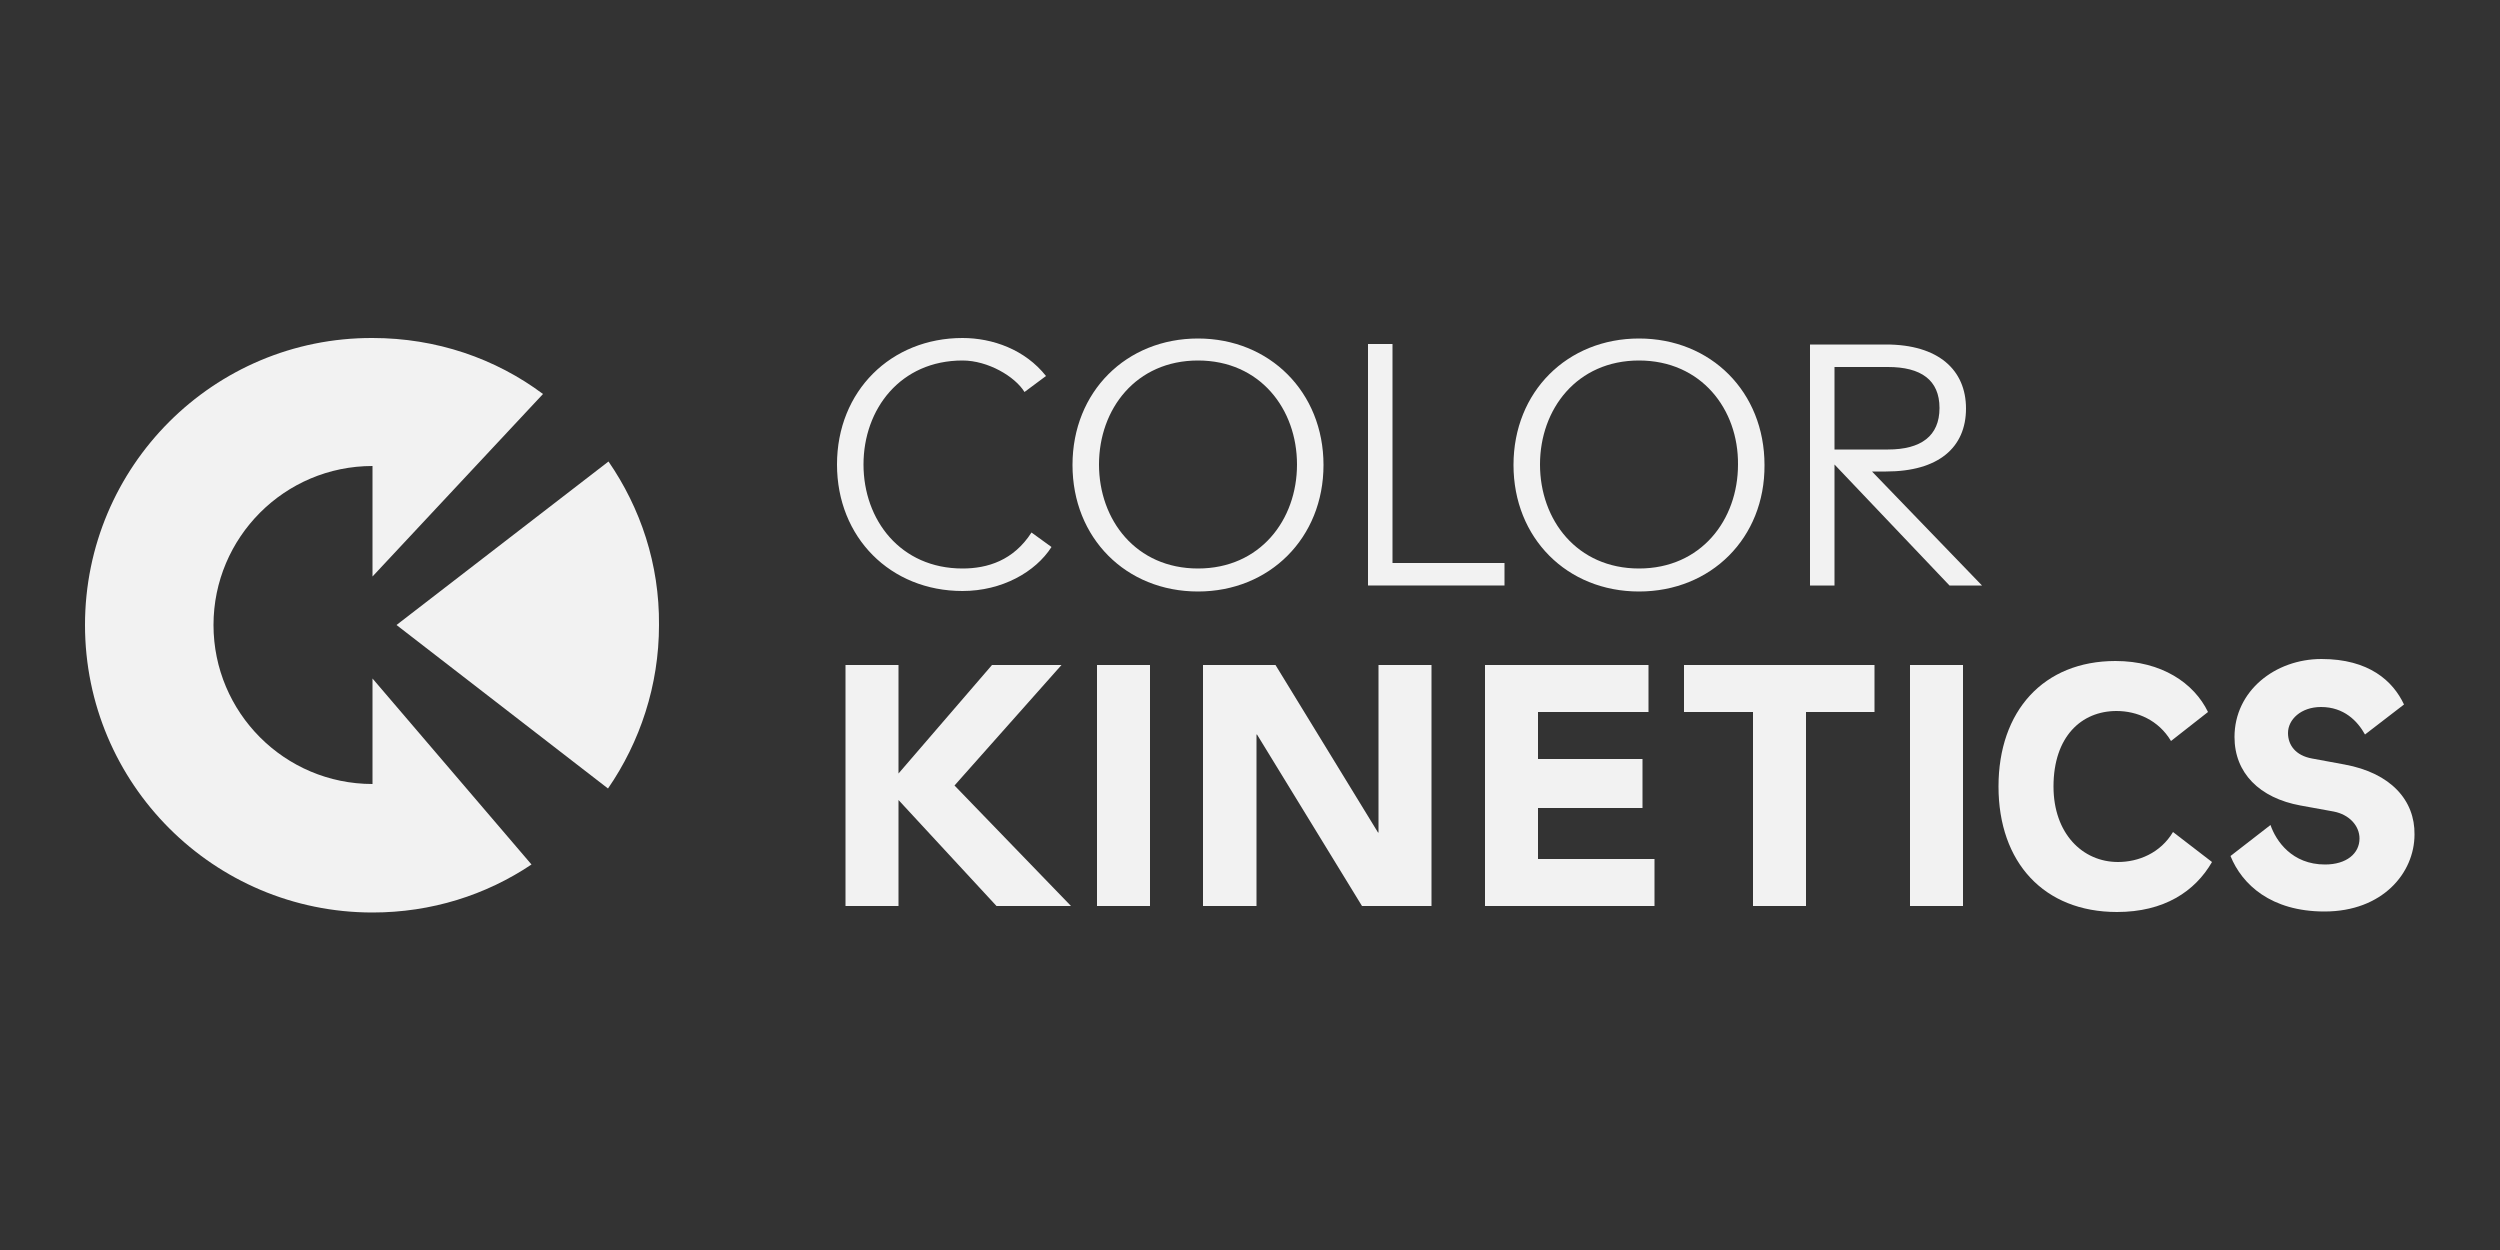
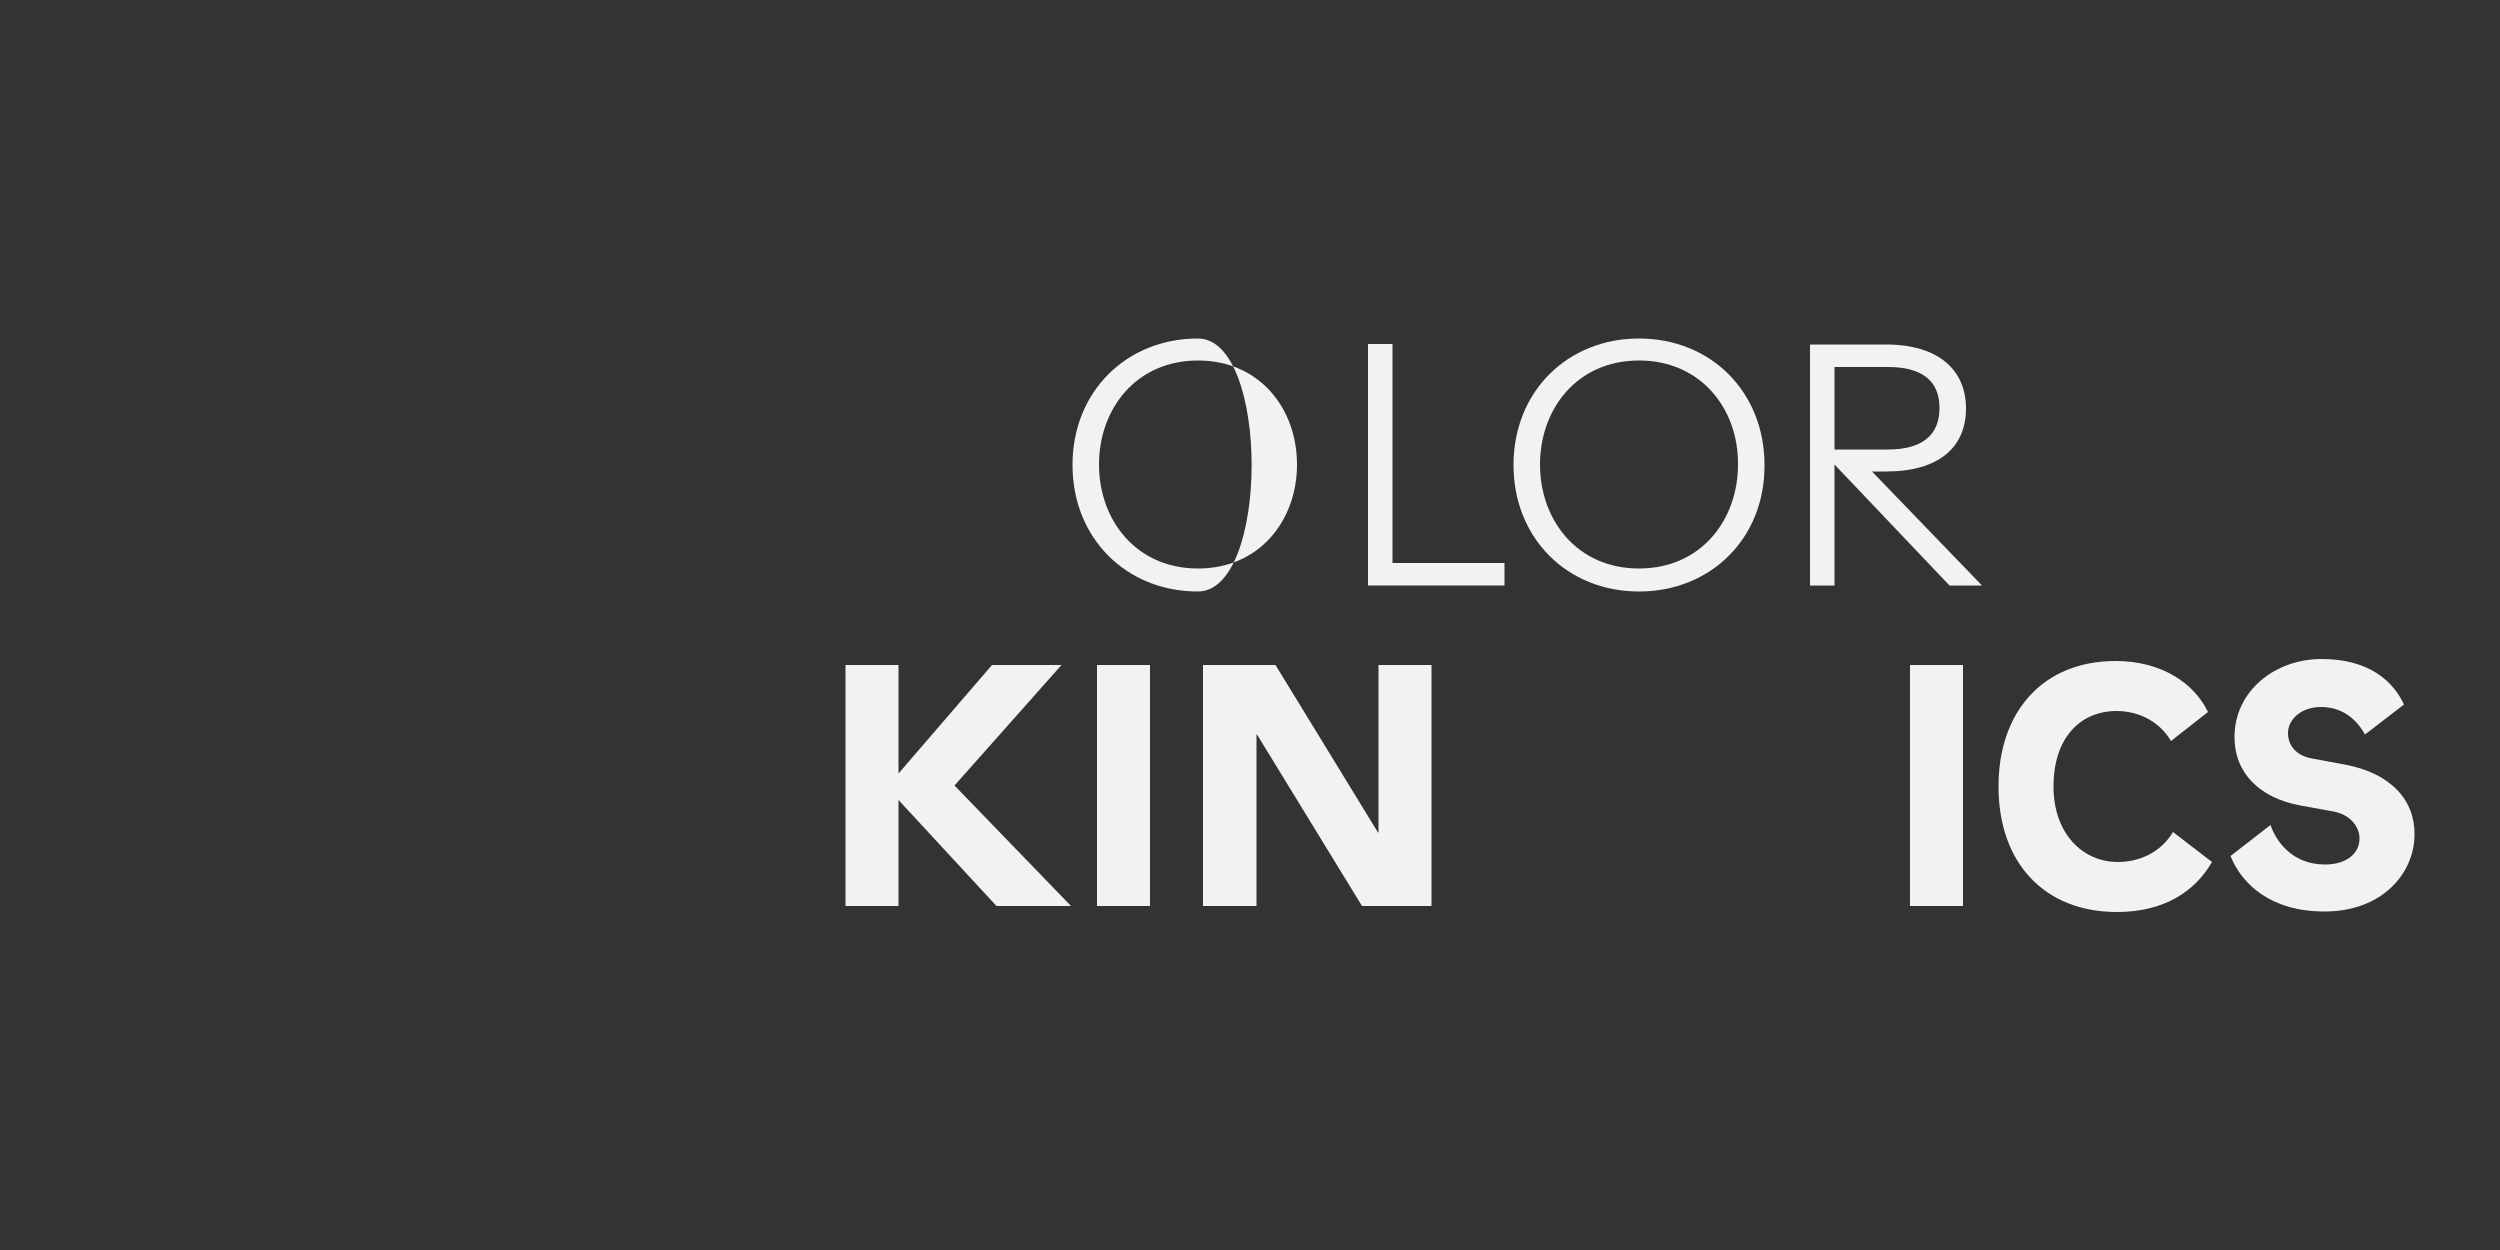
<svg xmlns="http://www.w3.org/2000/svg" id="Capa_1" x="0px" y="0px" viewBox="0 0 500 250" style="enable-background:new 0 0 500 250;" xml:space="preserve">
  <rect x="0" y="0" width="500" height="250" fill="#333333" stroke="none" />
  <style type="text/css">	.st0{fill:#F2F2F2;}</style>
  <g>
-     <path class="st0" d="M210.3,109.4c-3.2,5-9.9,8.8-17.8,8.8c-14.4,0-25.1-10.7-25.1-25.3c0-14.7,10.8-25.3,25.1-25.3  c6,0,12.5,2.3,16.7,7.6l-4.3,3.2c-1.9-3.1-7.3-6.3-12.4-6.3c-12.4,0-19.8,9.7-19.8,20.8s7.4,20.8,19.8,20.8c5,0,10.2-1.6,13.8-7.2  L210.3,109.4z" />
-     <path class="st0" d="M239.6,118.3c-14.4,0-25.1-10.7-25.1-25.3c0-14.7,10.8-25.3,25.1-25.3s25.1,10.7,25.1,25.3  S253.9,118.3,239.6,118.3 M239.6,72.1c-12.4,0-19.8,9.7-19.8,20.8s7.4,20.8,19.8,20.8c12.4,0,19.8-9.7,19.8-20.8  S252,72.1,239.6,72.1" />
+     <path class="st0" d="M239.6,118.3c-14.4,0-25.1-10.7-25.1-25.3c0-14.7,10.8-25.3,25.1-25.3S253.9,118.3,239.6,118.3 M239.6,72.1c-12.4,0-19.8,9.7-19.8,20.8s7.4,20.8,19.8,20.8c12.4,0,19.8-9.7,19.8-20.8  S252,72.1,239.6,72.1" />
    <polygon class="st0" points="278.5,112.6 300.9,112.6 300.9,117.1 273.6,117.1 273.6,68.8 278.5,68.8  " />
    <path class="st0" d="M327.8,118.3c-14.4,0-25.1-10.7-25.1-25.3c0-14.7,10.8-25.3,25.1-25.3c14.4,0,25.1,10.7,25.1,25.3  C353,107.6,342.2,118.3,327.8,118.3 M327.8,72.1c-12.4,0-19.8,9.7-19.8,20.8s7.4,20.8,19.8,20.8s19.8-9.7,19.8-20.8  C347.7,81.8,340.2,72.1,327.8,72.1" />
    <polygon class="st0" points="169.1,133 179.7,133 179.7,154.7 198.4,133 212.3,133 190.9,157.1 214.2,181.2 199.3,181.2 179.7,160   179.7,181.2 169.1,181.2  " />
    <rect x="219.4" y="133" class="st0" width="10.6" height="48.2" />
    <polygon class="st0" points="240.6,133 255.1,133 275.6,166.5 275.7,166.5 275.7,133 286.3,133 286.3,181.2 272.4,181.2   251.4,146.9 251.3,146.9 251.3,181.2 240.6,181.2  " />
-     <polygon class="st0" points="297,133 329.7,133 329.7,142.4 307.6,142.4 307.6,151.8 328.5,151.8 328.5,161.6 307.6,161.6   307.6,171.8 330.9,171.8 330.9,181.2 297,181.2  " />
-     <polygon class="st0" points="350.6,142.4 336.8,142.4 336.8,133 374.9,133 374.9,142.4 361.2,142.4 361.2,181.2 350.6,181.2  " />
    <rect x="382" y="133" class="st0" width="10.6" height="48.2" />
    <path class="st0" d="M389.9,117.1l-23-24.2v24.2H362V68.9h15.2c10.5,0,16,5.1,16,12.8c0,7.8-5.5,12.6-16,12.6h-2.8l22,22.8  L389.9,117.1L389.9,117.1z M366.9,89.9h10.7c6.6,0,10.3-2.7,10.3-8.3s-3.7-8.2-10.3-8.2h-10.7V89.9z" />
    <path class="st0" d="M399.7,157.3c0-15.1,9-25.1,23.4-25.1c9.2,0,15.7,4.4,18.5,10.2l-7.4,5.8c-2.5-4.2-6.8-6-10.9-6  c-7,0-12.6,5.1-12.6,15.1c0,9.4,5.8,15.1,12.9,15.1c4.1,0,8.5-1.8,11-6l7.8,6c-3.4,5.9-9.6,10-19,10  C408.8,182.4,399.7,172.5,399.7,157.3" />
    <path class="st0" d="M468.9,152.9l-6.5-1.2c-3.3-0.6-4.8-2.7-4.8-5.1c0-2.7,2.6-5.2,6.6-5.2c4.6,0,7.3,2.8,8.8,5.5l7.8-6  c-2.2-4.7-7-9.1-16.5-9.1c-9.3,0-17.4,6.4-17.4,15.6c0,7.2,5,12.2,13.2,13.7l6.6,1.2c3.2,0.6,5.2,2.9,5.2,5.4c0,3-2.6,5.2-6.9,5.2  c-6.6,0-9.8-4.7-10.9-7.9l-8,6.2c2.3,5.7,8.1,11.1,18.8,11.1c11.6,0,18-7.7,18-15.4C483,160.1,478.2,154.6,468.9,152.9" />
-     <path class="st0" d="M74.5,135.7v21.1c-17.6,0-31.8-14.3-31.8-31.8s14.2-31.8,31.8-31.8v22.1l34.1-36.5  c-9.5-7.1-21.3-11.2-34.1-11.2C42.7,67.5,17,93.3,17,125s25.7,57.5,57.5,57.5c11.8,0,22.7-3.5,31.8-9.6L74.5,135.7z" />
-     <path class="st0" d="M121.7,92.3L79.3,125l42.3,32.7c6.4-9.3,10.2-20.6,10.2-32.7C131.9,112.8,128.1,101.6,121.7,92.3" />
  </g>
</svg>